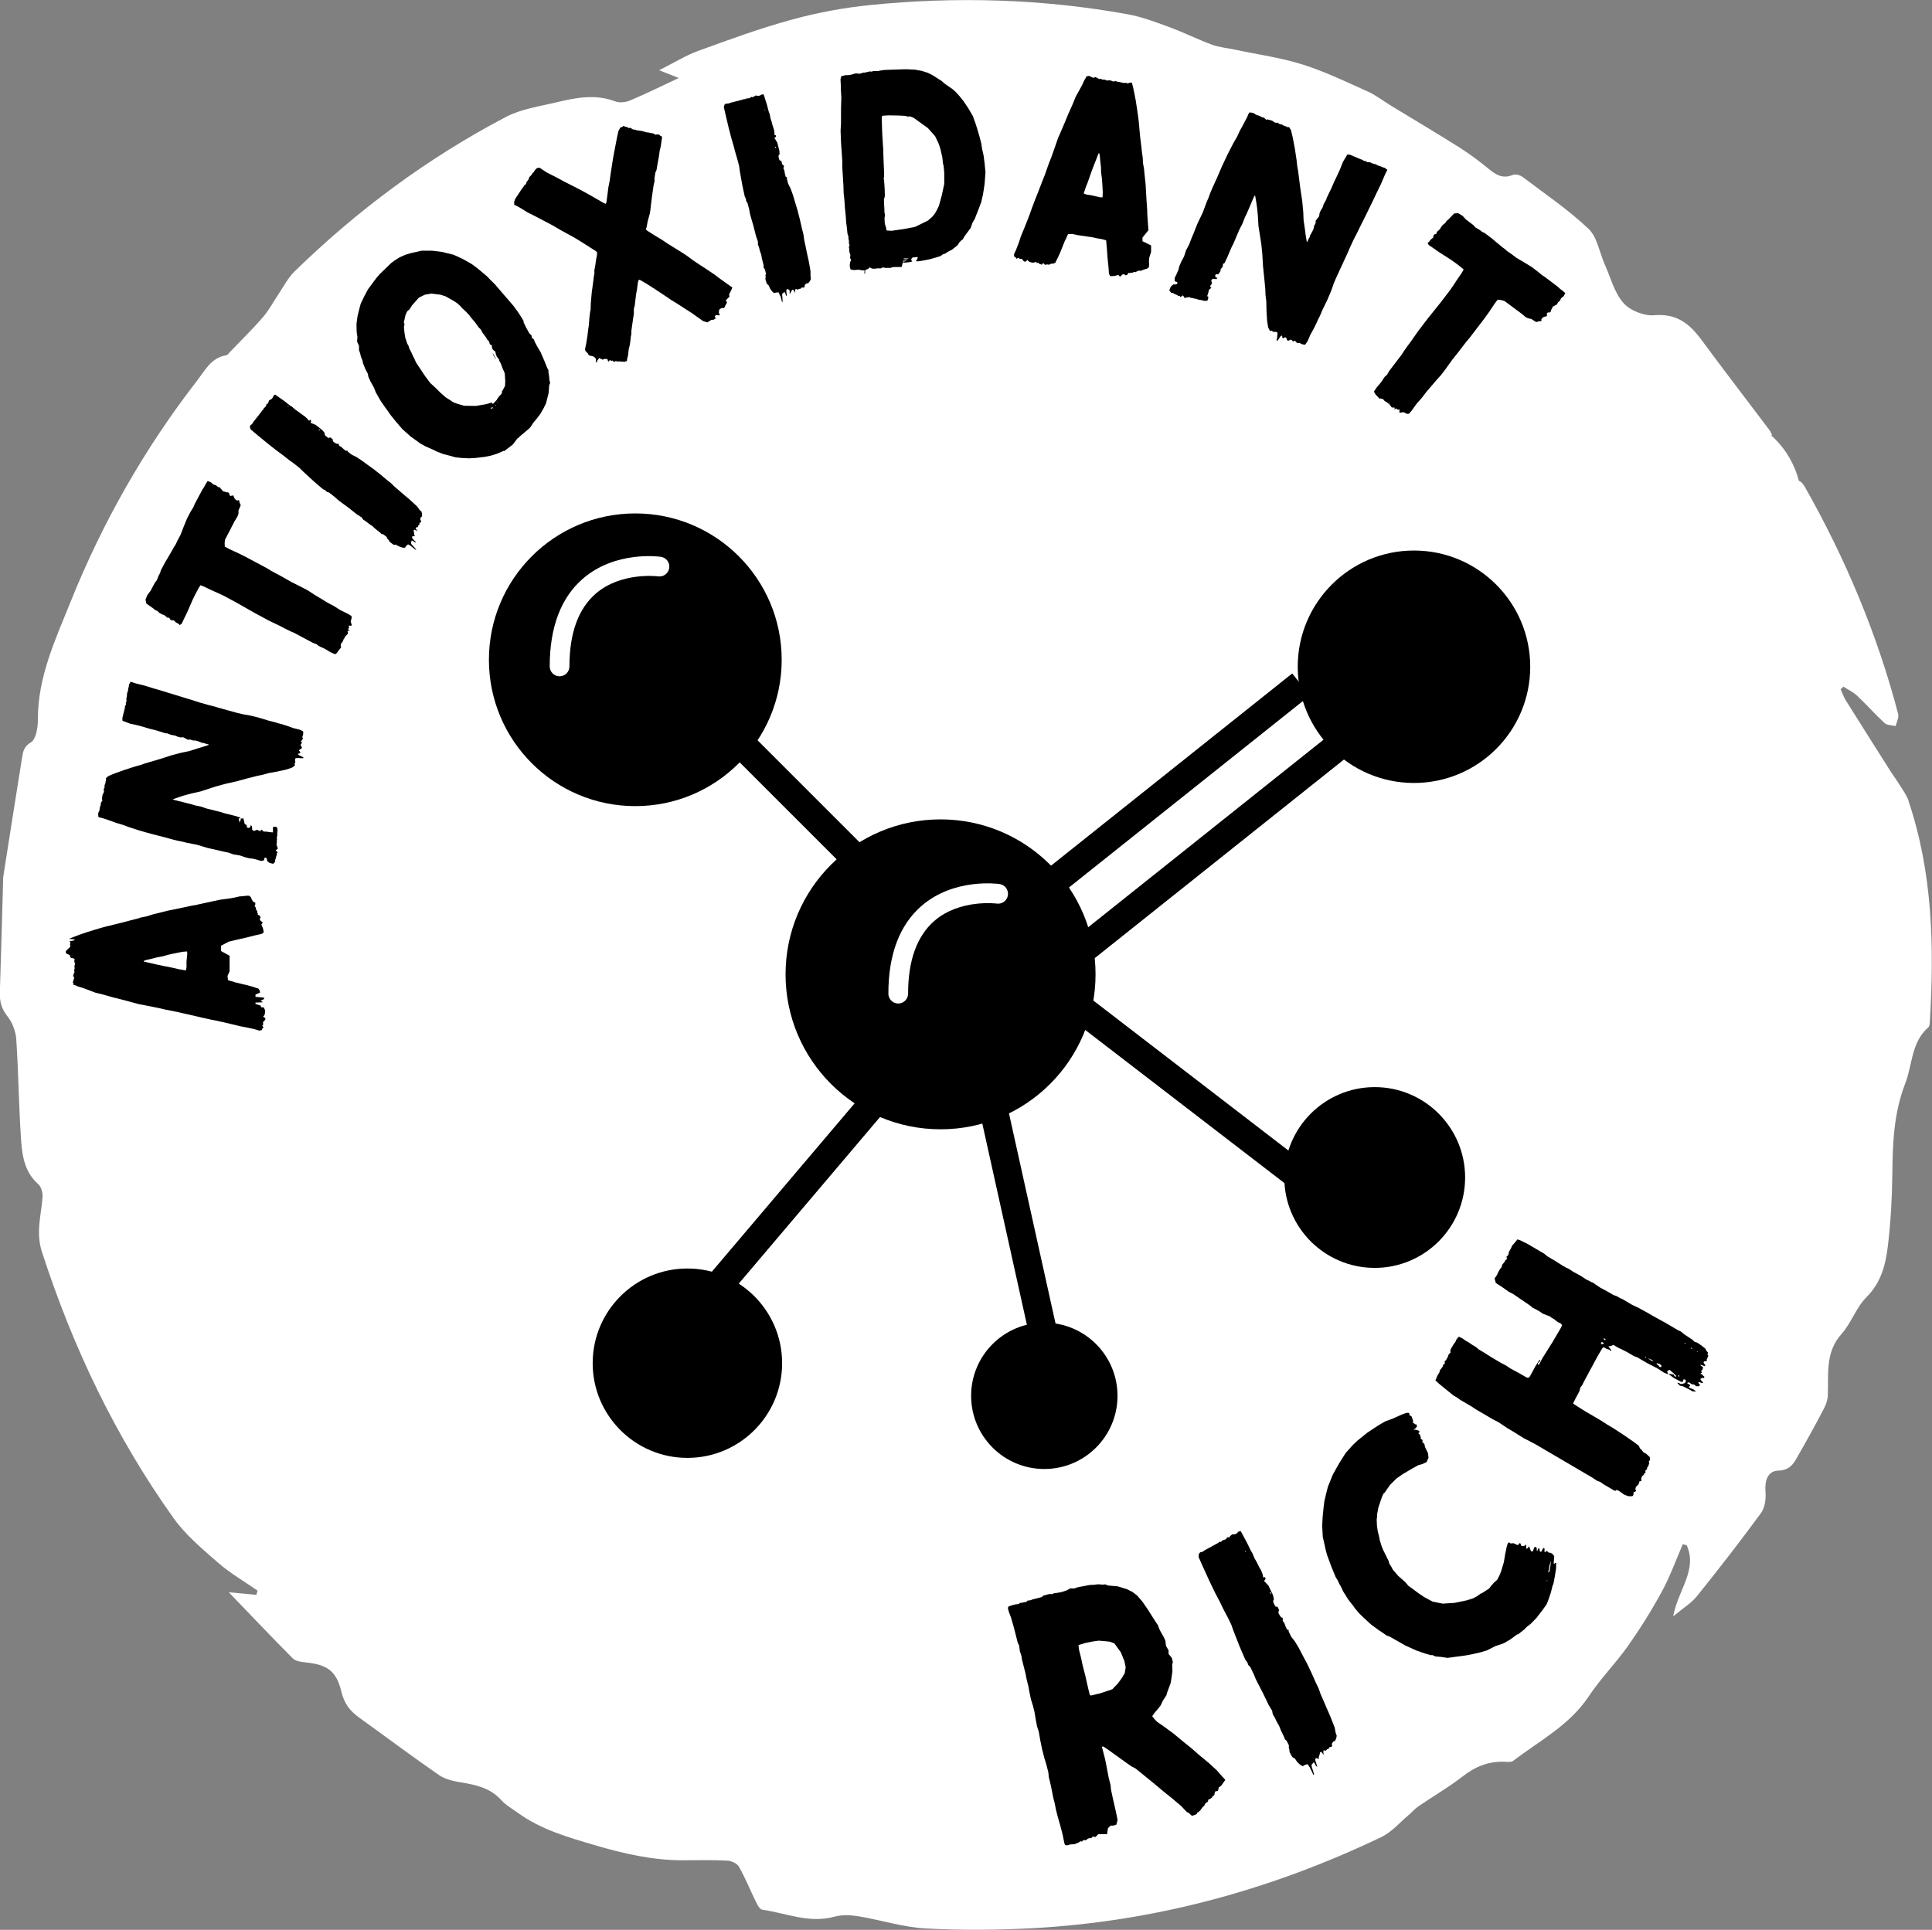
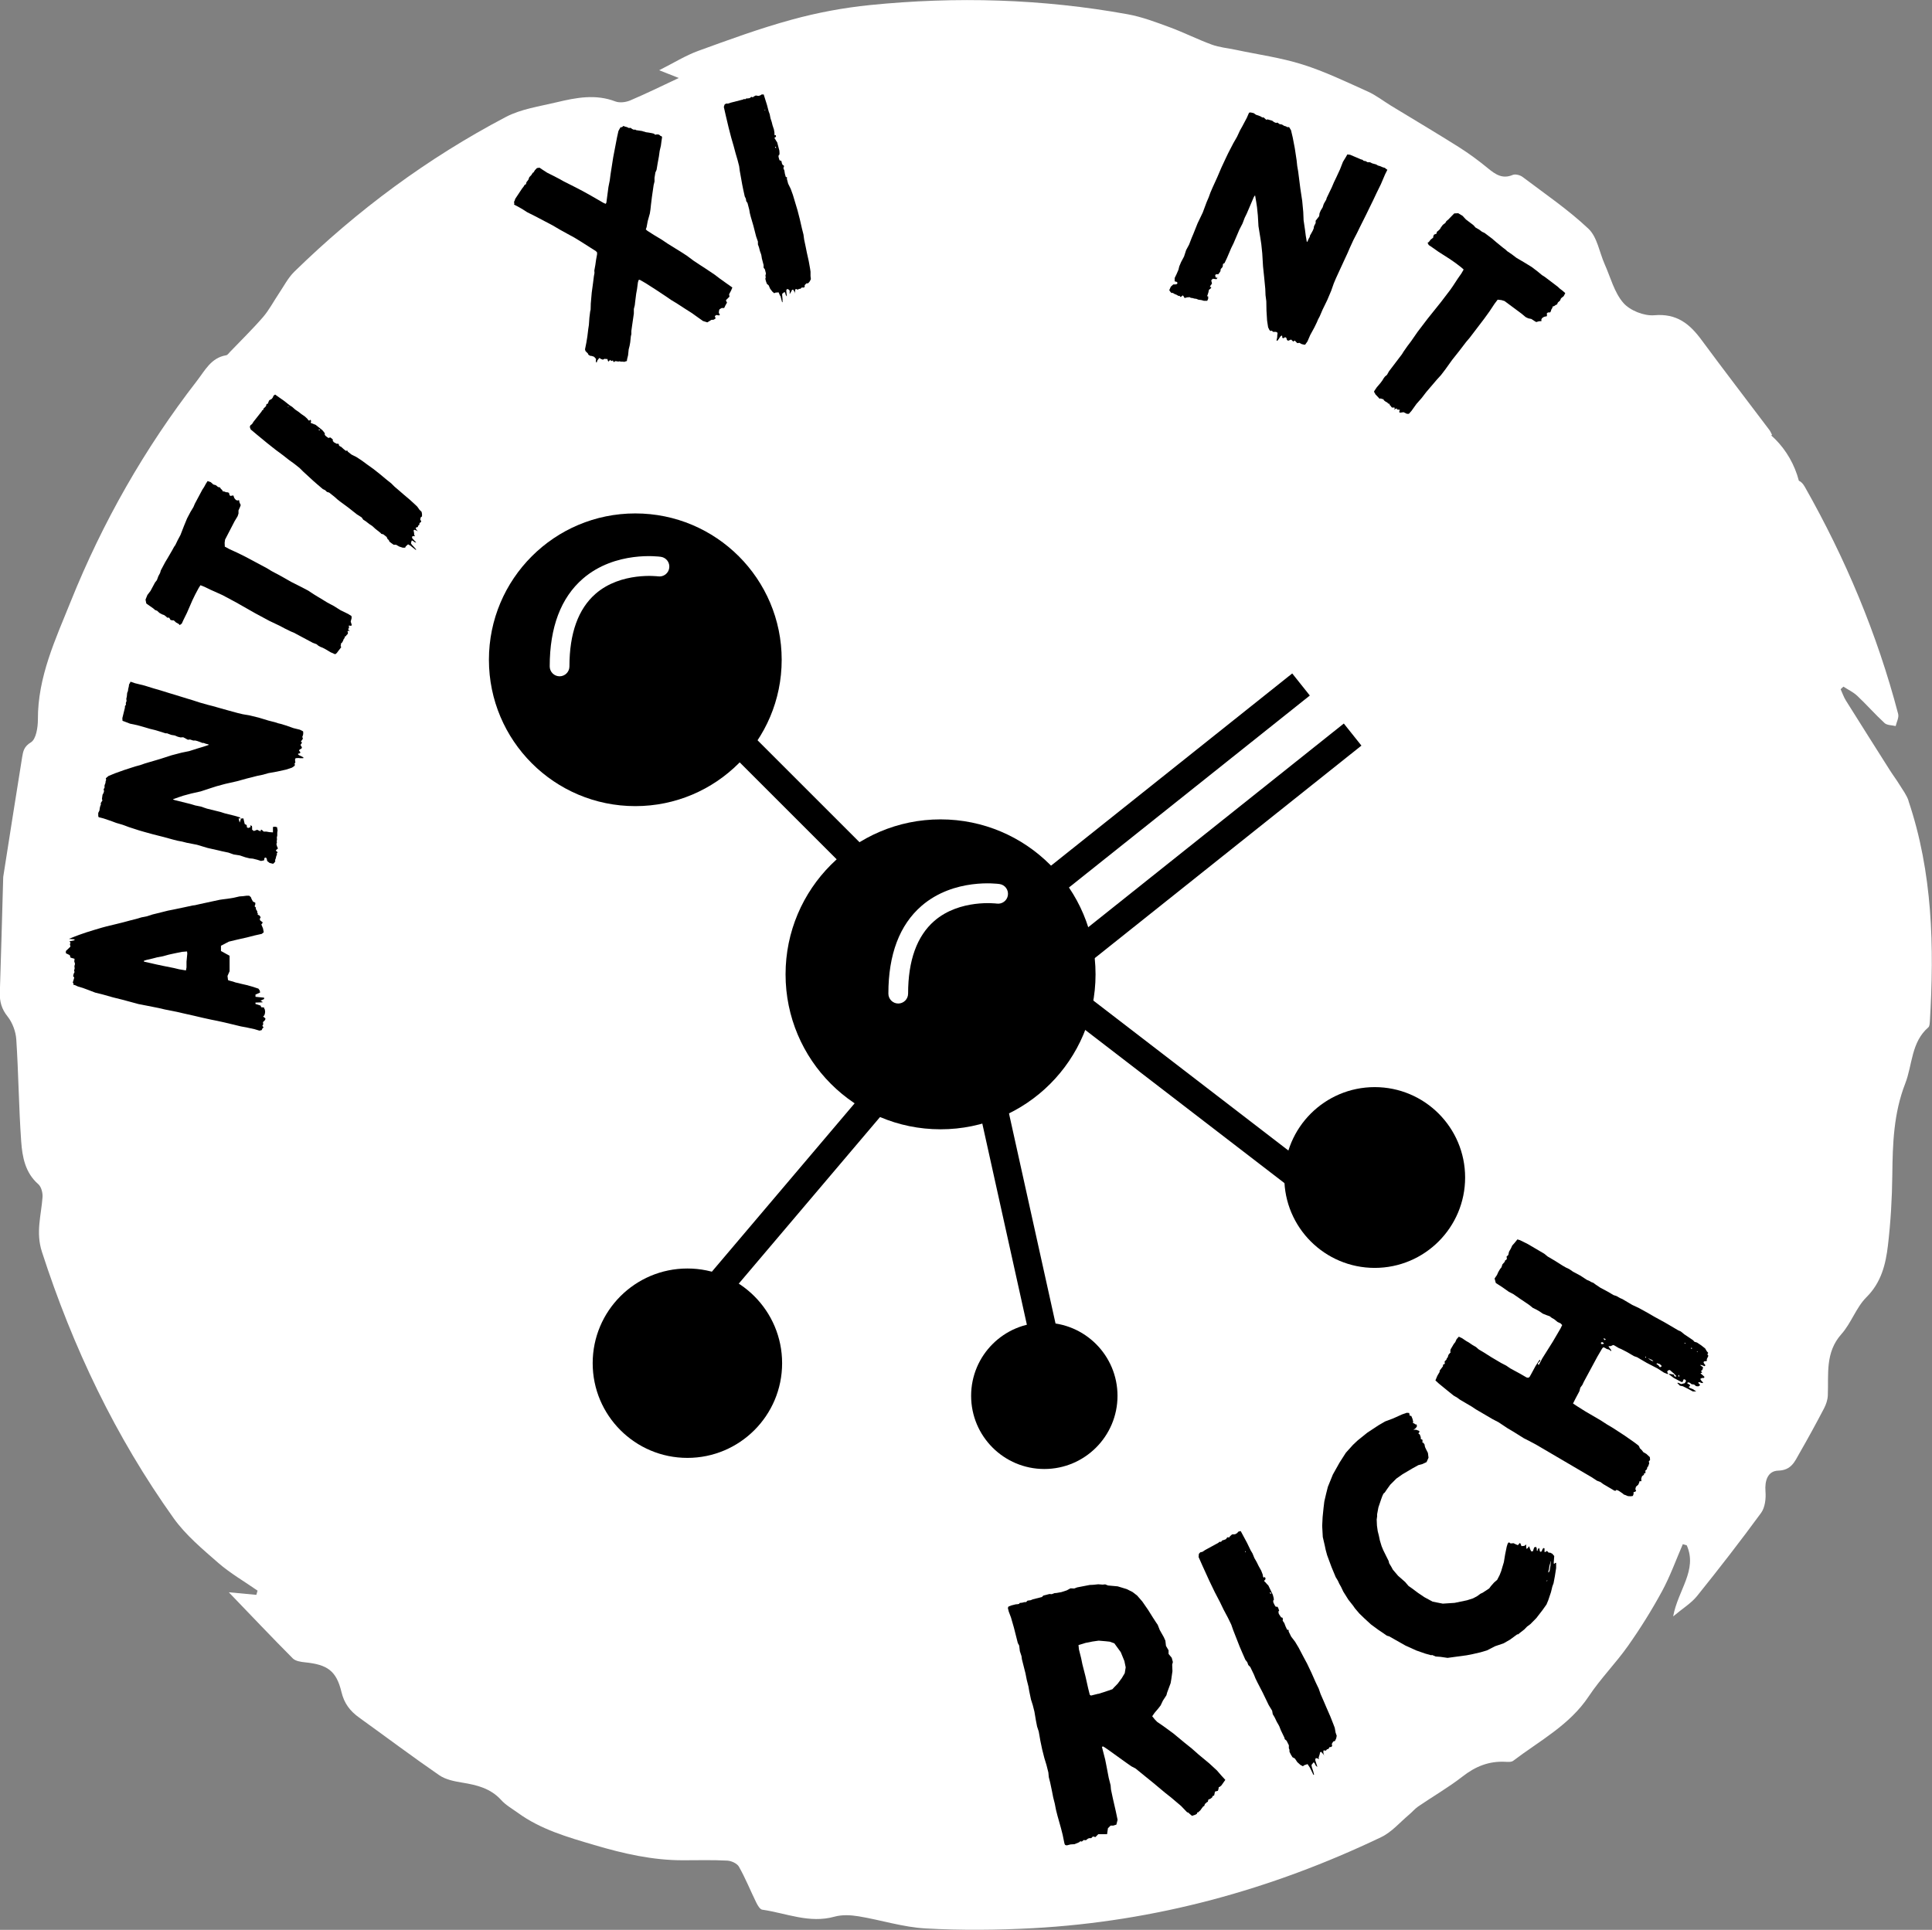
<svg xmlns="http://www.w3.org/2000/svg" viewBox="0 0 224.37 224.17" id="Layer_2">
  <rect x="0" y="0" width="224.37" height="224.17" fill="#808080" stroke="none" />
  <defs>
    <style>.cls-1{fill:#fff;}</style>
  </defs>
  <g id="Layer_1-2">
    <g id="Artwork_47">
      <path d="M221.65,93.02c-.23-.67-.68-1.27-1.06-1.88-.35-.57-.76-1.11-1.12-1.68-1.7-2.69-3.41-5.38-5.09-8.07-.26-.41-.42-.89-.62-1.33.11-.1.21-.2.32-.3.54.35,1.14.63,1.6,1.06,1.09,1.02,2.08,2.16,3.18,3.17.29.27.85.24,1.29.35.11-.47.4-.99.29-1.41-2.43-9.27-6.11-18.03-10.83-26.36-.21-.37-.42-.61-.7-.72-.06-.23-.13-.46-.2-.68-.62-1.86-1.69-3.42-3.02-4.6.04-.01.07-.03.11-.04-.09-.18-.18-.4-.32-.59-2.62-3.48-5.28-6.93-7.86-10.43-1.39-1.89-2.89-3.12-5.51-2.89-1.18.1-2.82-.55-3.59-1.44-1.05-1.21-1.48-2.96-2.16-4.48-.62-1.4-.87-3.17-1.89-4.13-2.35-2.22-5.05-4.05-7.64-6.01-.29-.22-.85-.37-1.15-.24-1.2.51-2.01-.06-2.88-.77-1.07-.88-2.19-1.71-3.36-2.45-2.6-1.64-5.25-3.21-7.88-4.81-.9-.55-1.75-1.22-2.7-1.65-2.5-1.12-4.99-2.33-7.6-3.15-2.5-.79-5.15-1.15-7.73-1.7-.94-.2-1.92-.28-2.81-.61-1.66-.61-3.26-1.42-4.92-2.03-1.58-.58-3.18-1.19-4.83-1.49-9.93-1.8-19.93-2.08-29.95-1.07-3.06.31-6.12.88-9.09,1.7-3.67,1-7.26,2.32-10.84,3.62-1.48.54-2.85,1.4-4.54,2.25.99.39,1.59.63,2.28.9-1.98.93-3.79,1.82-5.65,2.61-.5.21-1.21.3-1.7.12-2.31-.89-4.57-.45-6.83.09-2,.48-4.15.78-5.93,1.72-9.05,4.76-17.21,10.8-24.53,17.95-.74.72-1.23,1.7-1.82,2.57-.61.91-1.12,1.9-1.83,2.72-1.22,1.41-2.56,2.71-3.85,4.06-.13.14-.27.35-.43.37-1.75.29-2.46,1.77-3.39,2.97-6.08,7.85-10.95,16.41-14.65,25.61-1.78,4.42-3.84,8.78-3.82,13.73,0,.92-.21,2.29-.81,2.65-.79.48-.9,1.01-1.01,1.67-.75,4.64-1.47,9.28-2.2,13.92,0,.05,0,.1-.01.14-.13,4.45-.24,8.9-.39,13.35-.03,1.05.21,1.91.91,2.78.56.71.94,1.74,1,2.65.26,3.94.29,7.9.57,11.85.13,1.8.46,3.64,1.99,4.97.34.3.52.99.49,1.48-.15,2.12-.81,4.1-.07,6.38,3.59,11.09,8.54,21.48,15.31,30.96,1.4,1.95,3.33,3.56,5.16,5.16,1.4,1.22,3.04,2.16,4.57,3.23-.05.16-.09.33-.14.49-.96-.09-1.92-.18-3.2-.3,2.59,2.69,4.98,5.22,7.43,7.68.32.32.95.41,1.45.46,2.55.26,3.61.97,4.2,3.43.32,1.35,1,2.22,2.05,2.98,3.1,2.23,6.16,4.53,9.31,6.7.74.51,1.75.71,2.67.86,1.7.28,3.29.66,4.52,2.02.54.6,1.28,1.01,1.94,1.49,2.67,1.94,5.77,2.82,8.88,3.74,3.38,1,6.78,1.78,10.32,1.77,1.7,0,3.41-.05,5.11.04.48.02,1.16.33,1.37.72.76,1.34,1.33,2.78,2.01,4.16.16.32.42.78.69.82,2.78.4,5.47,1.63,8.4.81.87-.24,1.88-.19,2.79-.04,2.61.43,5.18,1.27,7.8,1.41,4.14.23,8.32.19,12.46-.03,14.19-.78,27.65-4.46,40.44-10.58,1.21-.58,2.16-1.71,3.22-2.6.37-.31.68-.69,1.07-.96,1.71-1.17,3.52-2.21,5.15-3.48,1.49-1.17,3.06-1.8,4.94-1.71.32.02.73.05.95-.12,3.06-2.33,6.54-4.13,8.77-7.49,1.36-2.05,3.12-3.82,4.54-5.83,1.44-2.04,2.77-4.17,3.96-6.36.95-1.75,1.63-3.65,2.42-5.48.15.05.3.09.46.14,1.27,2.89-1.02,5.18-1.58,8.25,1.12-.94,2.1-1.53,2.77-2.36,2.55-3.17,5.04-6.38,7.44-9.66.46-.63.58-1.67.51-2.5-.1-1.27.28-2.37,1.47-2.41,1.53-.04,1.92-1.04,2.47-2.01.99-1.72,1.94-3.46,2.86-5.22.24-.46.42-1,.44-1.5.1-2.47-.33-4.99,1.58-7.13,1.14-1.28,1.71-3.09,2.9-4.28,1.73-1.72,2.24-3.82,2.5-6.01.32-2.72.48-5.47.51-8.21.04-3.61.15-7.14,1.5-10.61.85-2.19.68-4.79,2.69-6.53.14-.12.15-.45.17-.68.52-8.68.33-17.29-2.49-25.64Z" class="cls-1" />
      <path d="M29.67,116.49v.13l.6.19.06.19.34.03v.09s.09.16.09.16l.03.26-.04.26-.07.16-.13.13.16.1.13.16-.1.19-.2.19.03.26-.1.16.06.1.09.1-.13.09-.1.22-.26.06-.57-.17-.96-.21-.61-.11-1.12-.27-1.02-.24-.64-.14-.7-.14-.96-.21-1.02-.24-1.25-.28-.73-.17-1.41-.28-.73-.17-1.41-.28-.93-.18-.73-.2-1.15-.31-1.09-.27-1.09-.31-.96-.24-.89-.34-.54-.2-.57-.17-.38-.17-.16-.03.03-.13-.09-.13.1-.32.07-.26-.13-.16.07-.29.1-.19-.06-.16.07-.26-.03-.26.07-.26-.09-.32.03-.13v-.15l-.46-.13-.09-.29-.45-.22v-.26l.53-.51-.06-.29.07-.16-.13-.16.59-.13v-.1l-.65-.06.62-.25.58-.22.81-.28,1-.31.81-.24.55-.15,1-.24.61-.15.36-.09.78-.21.71-.18.61-.18.61-.12.65-.21.61-.15,1.2-.3.61-.12,1.29-.27.97-.21.26-.03.52-.12,1.52-.33.84-.18.42-.06.48-.06.74-.12.65-.15.42-.03.39-.05h.32l.19.16.09.23.16.29.27.13v.19l-.08.23.16.16-.03.13.19.32-.03.1.09.13-.03.13.22.1.13.2-.1.19.03.16.32.26-.07.1-.1.13.19.45.09.45-.23.19-.81.18-.94.24-1.07.24-1,.24-.92.48v.61l1,.55v1.8l-.24.55.06.48.19.07.38.1.29.1.71.17.61.14.61.17.74.24.16.23.03.23-.53.23v.26l1,.1v.16l-.42.19.22.13.03.06-.83.03ZM21.73,110.52l-.61.05-.87.18-.42.09-.26.06-.65.18-.65.12-.58.15-.65.15-.29.09-.07.06.1.07.64.14.74.17.8.17,1.25.25.58.14.8.14.07-.35v-.68s.09-.93.09-.93l-.03-.26Z" />
      <path d="M34.74,88.05l-.41.02-.07.17.04.32-.1.16.06.14-.09.13-.26.18-.7.23-1.04.23-1,.18-.63.18-.68.14-1.22.31-1.12.31-1.37.31-.96.26-.6.19-1.28.42-1.11.25-.89.24-.54.18-.57.2h-.07s-.01.07-.01.07l.17.07,1.89.47.49.15.65.13.71.24,1.54.38.54.17,1.13.28.6.18.12.15.19-.02h-.44l.12.48.17-.48h.27l.15.65.23.12.03.27.15.07.15-.06.11-.04v-.1s-.02-.07-.02-.07v-.03s.04,0,.04,0l.15.07.02.2v.23s.2.15.2.15l.18-.06.04-.02.11-.04.07-.02.23.12.19.05-.04-.11.09-.08.14.1.13.13h.33s.32.06.32.06l.43.03v-.63s.25-.03.25-.03l.23.06.02.16.04.2-.04.27v.34s-.05.23-.05.23l.02.19-.03.24.02.19-.06.11.06.26.12.28-.2.17-.05.08.2.17v.06s-.1.1-.1.1l.04.1-.09.23-.06.26-.07.17.02.16-.09.13-.16.15-.41-.1-.28-.22-.04-.22-.06-.14-.08-.05-.14.06-.04.27-.36.07-.43-.14-.52-.13-.36-.03-.49-.12-.65-.22-.71-.11-.62-.22-.76-.16-.46-.11-1.2-.27-1.23-.37-1.18-.23-.55-.14-.53-.1-.55-.14-1.21-.33-1.07-.27-.98-.27-.66-.19-.43-.14-.77-.25-.45-.17-.28-.1-.72-.21-.48-.18-.99-.34-.52-.13-.08-.05-.02-.16v-.3s.14-.28.14-.28l.04-.3.06-.23.07-.17-.02-.16.2-.32-.06-.14.03-.24.04-.27.12-.22.06-.23-.06-.14.07-.17.06-.11-.03-.13.04-.17.08-.2.02-.21.06-.14-.04-.2.31-.26.75-.31,1.12-.4,1.24-.4.59-.16.57-.2,1.2-.35.57-.17,1.3-.42,1.15-.3.88-.18,1.04-.33.57-.17.64-.21v-.07s-.33-.08-.33-.08l-.23-.09h-.15s-.28-.11-.28-.11l-.31-.11-.23-.06h-.25s-.37-.12-.37-.12l-.25.03-.54-.29-.31.02-.32-.08-.36-.15-.38-.06-.28-.1-.23-.09h-.18s-.66-.21-.66-.21l-.57-.17-.58-.14-.57-.17-.89-.25-.85-.18-.62-.24-.25-.09-.02-.31.3-1.22v-.18s.12-.16.12-.16l-.02-.19.09-.25-.03-.25.06-.26.04-.42.09-.22.03-.24.07-.29.03-.24.1-.16.06-.14h.06s.46.16.46.16l1.13.28,1.03.32.83.24,1.03.32.57.17.97.3.52.16.63.19.83.27.92.26.55.14.92.26.89.25,1.1.3.58.14.86.15,1.02.25.63.19.49.15.75.19.4.13.26.06.63.19.88.31.73.18.38.19.02.19-.02.21-.09.25.07.2-.05.08-.09.13-.09.1.09.12.04.07-.04.02-.14.21.17.29-.06.14-.21.1-.07.14.15.16-.04.15-.16.02-.04.02-.04.05.12.12.3.14.22.12-.02.09h-.43Z" />
      <path d="M39.16,75.81l-.21.18-.1-.02-.47-.21-.55-.33-.34-.18-.3-.12-.2-.11-.23-.19-.43-.16-2.21-1.18-.3-.12-.72-.35-.6-.32-1.22-.58-1.67-.9-2.18-1.24-1.59-.85-.53-.24-.85-.38-.7-.34-.48-.19-.21.33-.38.71-.35.72-.63,1.45-.4.81-.2.44-.24.17-.11-.13-.31-.17-.27-.25h-.19s-.19-.05-.19-.05l-.15-.26h-.22s-.2-.18-.2-.18l-.18-.13-.19-.06-.34-.18-.27-.25-.24-.09-.2-.18-.64-.45-.18-.13-.09-.45.22-.54.36-.47.52-.97.22-.28.17-.46.2-.37.09-.31.5-.94.33-.55.5-.86.2-.37.15-.21.28-.58.32-.6.4-1.03.37-.9.39-.74.35-.58.15-.36.88-1.65.2-.3.2-.37.21-.33.37.13.3.27.29.08.25.21.23.05.1.16.17.16.04.13.17.02.24.09h.14s.19.07.19.07l.04.2.1.16.36-.06.12.32.18.21.19.06.17-.05.06.29.14.29-.09.24-.17.38v.36s-.1.31-.1.31l-.35.58-1.11,2.14-.05.37.02.45.54.29.94.43.95.47,2.47,1.32.52.32,1.14.61,1.18.67,1.21.61.74.39.62.41.52.32.55.33.52.32.77.41.76.48.9.44.38.24.02.23-.11.41.12.39-.06.11-.27-.04v.19s.02.12.02.12l-.12.08.14.22.07.07-.21-.08-.06.11.05.1-.02.17-.15.14-.06.11-.15.07v.14s-.11.13-.11.13l-.08.21-.11.2-.13.11v.12s-.04.16-.04.16l.07.15-.48.62Z" />
      <path d="M47.76,63.44l-.37-.21-.27.24-.07.15h-.28s-.4-.13-.4-.13l-.37-.21h-.28s-.27-.19-.27-.19l-.23-.18-.07-.18-.13-.1-.12-.26-.38-.3-.24-.06-.08-.1-.63-.5-.28-.26-.1-.08-.32-.21-.38-.3-.3-.19-.19-.27-.55-.35-1.04-.82-.91-.67-.33-.26-.31-.28-.63-.5-.26-.08-.21-.2-.27-.13-.61-.52-.46-.4-1.24-1.14-.39-.39-.58-.46-.7-.51-.66-.52-.85-.63-.96-.76-1.19-.98-.74-.62-.1-.29.07-.19.19-.14.17-.27.94-1.19.05-.12.13-.06.05-.17.12-.11.16-.16.06-.24.18-.07.03-.14.11-.24.28-.15.14-.18.07-.19.19-.14.55.39.5.35.63.5.3.19.36.32.37.25.33.26.42.29.28.26.14.19.1.03.06-.08v-.05s.02.02.02.02l.13.14-.05.17v.07s.15.05.15.05l.22.09.19.07.78.62.21.25.09.15-.03.1.09.15.25.2.15.07.09-.06h.09s.15.11.15.11l.16.16-.06.08.08.1.06.09.2.11.17.09.11-.04.1.08.04.16.1.08.15.07.26.24.28.22.16-.04.06.13.43.34.56.28.57.37.78.57.63.45.76.6.79.66.53.42.39.39.61.52.46.4.71.6.62.57.23.22.27.38.23.22.05.25v.28s-.16.13-.16.13l-.04.26.11.17-.05.12-.15.09-.02.19-.04.05-.09.06-.05.17-.16.04-.09.06.09.2.19.23-.13-.1-.31-.12-.08.1.04.16.04.36.08.11-.02.03-.14-.03-.18.07.02.18.26.29.18.18v.05s-.19-.07-.19-.07l-.2-.16h-.12s-.03.13-.03.13l-.05.17.11.17.31.33.19.23-.04.05-.58-.46ZM33.49,47.22l-.05-.04v.09s.08.01.08.01l-.03-.07ZM37.14,49.92l-.05-.04h-.07s-.01.06-.01.06l.05.04h.09s0-.06,0-.06Z" />
-       <path d="M58.52,52.36l-.81.35-.71.22-.77.15-1.05.12-.69.04-.85-.04-.75-.08-.68-.19-.77-.2-.72-.28-.44-.22-.89-.39-.6-.34-1.13-.82-.93-.83-.74-.86-.67-.83-.31-.46-.27-.36-.52-.75-.26-.45-.32-.57-.21-.54-.4-.72-.24-.52-.08-.39-.16-.29-.16-.33-.13-.35-.1-.21-.05-.3-.19-.47-.1-.42-.13-.35v-.5s-.22-.5-.22-.5l.04-.54-.09-.6-.02-.91.12-.9.21-.85.16-.6.44-.92.43-.79.93-1.25.38-.45,1.35-1.31.39-.29.58-.37.65-.29.64-.2,1.29-.29h1.2s1.14.14,1.14.14l1.36.33,1.07.49.99.56.7.51.48.4.65.55.4.42.51.5,2.15,2.5.52.7.41.63.26.45v.14s.27.57.27.57l.4.72.24.22.05.3.24.18.07.23.26.5.45.77.43.99.33.82.14.26v.25s.08.44.08.44l.03.44.09.35-.11.27-.07.91-.3,1.19-.28.57-.38.66-.44.58-.38.45-.31.48-.15.17-1.16.98-.08.11-.12.06-.1.13-.46.6-1.01.77ZM57.73,46.35l.3-.39.15-.13.11-.17v-.18s.18-.31.18-.31l.19-.37v-.18s.02-.34.02-.34l-.03-.44-.03-.48-.27-.61-.19-.52-.16-.29-.07-.23-.23-.27-.13-.35-.03-.23-.13-.1-.17-.15-.1-.21-.02-.28-.24-.13-.07-.32-.19-.18-.22-.36-.35-.46-.22-.41-.23-.22-.43-.6-.48-.56-.21-.29-.4-.42-.43-.4-.23-.27-.13-.1-.19-.18-.48-.31-.9-.5-.58-.18-1.09-.13-.7.13-.69.33-.8.9-.29.46-.27.23-.08.15-.14.33-.11.52-.07.31.08.19-.07.36.08.74.08.49.09.26.13.4.16.29.09.3.26.5.19.43.14.26.19.43.43.65.63.94.58.78.6.55.55.55.66.58.54.34.3.21.44.17.85.25,1.37.02,1.18-.2.54-.16.14-.03.03.14.14-.03.42-.45ZM57.23,47.33h-.14s-.1.07-.1.07v.09s.04,0,.04,0l.1-.08h.16s-.06-.08-.06-.08ZM57.51,41.56l-.04-.09-.1-.21-.12-.19-.02.02.06.16.1.17.12.24.07-.02-.06-.07ZM57.6,47.07l-.02-.07-.07.06.07.03.02-.02ZM57.79,46.65h-.05s.01.16.01.16l.04-.16Z" />
      <path d="M72.45,42.01h-.32s-.2-.04-.2-.04l-.13.03-.16-.03-.19-.02-.13.1-.09-.03-.03-.13h-.1s-.09.05-.09.05l-.06-.04-.08-.1-.22.21-.06-.12-.05-.19h-.17s-.16-.02-.16-.02l-.2.1-.21-.08-.2-.12-.22.28-.09.26-.06-.04-.03-.13.02-.26-.23-.25-.26-.09-.19-.02-.2-.12-.08-.17-.13-.12-.14-.15-.05-.19.15-.75.12-.73.11-.9.07-.46.06-.85.09-.72.05-.2.02-.72.11-1.26.16-1.18.09-.72.07-.39-.02-.27.12-.66.08-.57.12-.66v-.22s-.14-.15-.14-.15l-1.73-1.1-.75-.46-.77-.42-.87-.48-.94-.55-2.04-1.07-.88-.44-.51-.33-.54-.31-.47-.24.03-.16-.04-.16.06-.1.09-.26.79-1.19.18-.23.12-.2.15-.07.06-.24.22-.28.11-.3.24-.25.16-.26.09-.04.16-.26.24-.25.3-.04.31.21.57.37.7.35.75.39.48.27,1.17.59,1.04.54.97.54.64.37.78.45.27.12.08-.14.24-1.82.15-.75.1-.76.3-1.92.45-2.35.16-.72.15-.28.1-.16h.07s.1-.01.1-.01l.15-.14.21.08.2.05.23.11.2-.02.21.15.21.08.09-.04.14.08.69.1.17.06.11.02.17.06.3.04.39.07.24.06.13.12.23-.04.23.03.18.16.11.02.06.12-.07.46-.07.53-.14.6-.09.65-.15.82-.12.73-.14.31-.1.62v.43s-.1.4-.1.4l-.2,1.38-.11.9-.06.56-.07.46-.25.9-.13.7-.09.26.18.16.77.49.9.54.68.46,1.66,1.03.57.37.82.61.82.54.51.33,1.09.73.55.42.81.58.48.34.21.15-.15.36-.23.43.05.26-.19.2-.22.21.04.16.08.1-.05.13-.1.16-.18.37h-.29s-.25.15-.25.15l-.06.17-.02.26.11.16-.02.11h-.17s-.2-.04-.2-.04l-.19.13.05.12.04.16-.22.14-.27.02-.22.14-.25.15-.5-.16-.69-.49-.6-.43-.71-.45-1.08-.7-.6-.36-.58-.4-1.19-.79-1.22-.78-.68-.39-.13.03-.08.29-.1.76-.1.55-.12.95-.04.37-.11.44v.53s-.2,1.38-.2,1.38l-.09.65v.36s-.06.27-.06.27l-.07.68-.07.39-.11.44-.07.68-.11.44-.03.23-.41.12Z" />
      <path d="M90.59,34.35l-.17-.39-.36.03-.15.07-.21-.18-.26-.34-.17-.39-.21-.18-.11-.31-.07-.28.05-.18-.04-.16.06-.28-.12-.47-.15-.2v-.3s-.2-.76-.2-.76l-.06-.37-.03-.12-.13-.36-.12-.46-.12-.33v-.33s-.21-.6-.21-.6l-.32-1.25-.31-1.06-.1-.4-.07-.41-.2-.76-.15-.22-.04-.28-.13-.26-.17-.77-.12-.59-.29-1.62-.07-.54-.18-.7-.24-.82-.21-.79-.29-1-.3-1.16-.35-1.48-.21-.93.09-.28.17-.11h.23s.3-.1.3-.1l1.44-.37.11-.06.14.03.14-.1h.16s.22-.03.22-.03l.19-.15.18.05.11-.09.23-.12.31.05.21-.06.17-.11h.23s.2.64.2.64l.18.57.2.76.12.33.09.47.14.42.1.4.16.48.06.37v.23s.05.08.05.08l.09-.02.02-.04v.03s.02.19.02.19l-.14.1-.05.05.1.14.12.2.11.17.25.95.02.32-.02.17-.08.05-.02.17.08.31.07.14h.1s.08.05.08.05l.05.18.02.22-.09.02v-.48s0,.11,0,.11l.09.23.09.19.12.04.03.13-.07.16.03.13.08.16.06.38.1.37.16.07-.03.15.15.57.3.61.25.69.3,1,.24.8.26,1.01.25,1.09.18.71.08.59.18.85.13.65.22.99.16.89.05.35v.51s.04.35.04.35l-.12.25-.19.23-.21.02-.2.2v.22s-.14.07-.14.07l-.19-.02-.14.14-.07.02h-.11s-.15.1-.15.1l-.16-.07h-.11s-.05.22-.05.22v.32s-.03-.17-.03-.17l-.19-.31-.13.03-.07.16-.2.34v-.44s-.03,0-.03,0l-.1-.11-.18-.05-.09.16.04.39.03.26-.02.04-.11-.17-.07-.25-.09-.08-.11.1-.14.1v.21s.04.46.04.46v.3s-.05.02-.05.02l-.19-.73ZM88.87,12.78l-.02-.06-.05.08.05.05.02-.07ZM90.13,17.15l-.02-.06-.05-.05-.05.05.02.06.08.05.02-.04Z" />
-       <path d="M100.4,31.6v-.19s-.3-.01-.3-.01l-.36-.07-.64.04-.33-.08-.09-.41.04-.39.11-.27-.04-.16-.07-.06.04-.36-.12-.38-.02-.39-.04-.19.09-.17-.08-.22v-.32s-.07-.32-.07-.32l.02-.13-.12-.38-.08-.77-.07-.54-.05-.74-.1-.99-.07-1.03-.07-.58-.03-.93-.13-2.12v-.71s-.14-2.06-.14-2.06l-.06-1.48.05-.87v-1.75s.04-1.24.04-1.24l-.06-.99v-.37s-.04-.77-.04-.77l.1-.35.49-.12h.31s.21-.03.21-.03l.24-.05.33-.11.28-.02.07.06.12-.04.13.02.12-.04.21-.08.28-.02.49-.12.25.02.18-.07h.18s.25,0,.25,0h.12s.58-.11.58-.11l.52-.03,1.85-.06h.49s.84.04.84.04l.78.14.73.23.54.27.48.31.58.37.29.26.39.28.58.4.39.35.4.44.5.62.55.83.52.89.3.82.23.73.24.82.2.76.11.7.17.76.12.92.1,1.05-.05.62-.05.68-.11.75-.09.53-.19.85-.37.98-.24.6-.13.35-.28.48-.21.6-.43.58-.31.42-.17.32-.18.13-.23.23-.17.29-.32.27-.44.34-.18.07-.3.17-.24.17-.21.04-.33.24-.52.16-.7.2-.7.14-.61.1h-.31s0-.04,0-.04l.11-.16.11-.22-.13-.08-.21.04h-.15s-.18.05-.18.05l-.11.19.07.18v.09s-.18.04-.18.04l-.64.07-.19-.02-.03-.06.09-.04.24-.05.15-.04-.25-.02h-.28s0-.11,0-.11l.06-.07h.12s.31.03.31.03l.21-.11h-.34s-.2,0-.2,0l-.25,1h-.87l-.22.03-.25.08-.23-.02-.26.02-.36-.07-.19.11h-.36s-.45.05-.45.05l-.23-.02-.2-.08-.04-.09-.24.21-.32.12-.02.23v.22s-.05,0-.05,0l-.05-.25ZM104.69,26.65l.58-.1.98-.19.75-.36.78-.39.5-.44.29-.36.22-.39.25-.51.33-1.2.29-1.35v-1.28s-.07-.77-.07-.77l-.08-.34-.07-.68-.21-.92-.12-.4-.11-.3-.4-.85-.84-.94-1.66-1.2-.41-.16-.28.02-.28-.08-.78-.04-1.15-.02-.68.04-.09.07-.03.09.02.81.04,1.18.11,1.73.03.99.06,1.4.02.81-.05.19.05.31.06.9.02.75-.02.25-.08.16v.15s.02.59.02.59l.03.5v.34s.07.27.07.27l-.02.16-.04.28.04.62.16.52v.15s.05.09.05.09l.06.03.53.03,1.14-.17Z" />
-       <path d="M120.88,30.7l-.13-.02-.17-.16-.2.03-.02-.1-.1-.02-.17.07h-.26s-.25-.08-.25-.08l-.15-.09-.11-.15-.12.14-.18.1-.18-.13-.16-.22h-.26s-.14-.13-.14-.13l-.11.05-.11.08-.07-.14-.21-.13-.02-.26.25-.55.35-.92.19-.59.44-1.07.39-.98.23-.61.24-.68.35-.92.39-.98.46-1.2.28-.7.48-1.36.28-.7.48-1.36.31-.9.31-.7.47-1.1.43-1.04.46-1.03.38-.92.46-.84.28-.51.25-.55.22-.36.06-.15.12.05.14-.07.3.15.24.1.18-.1.28.11.18.13.17-.04.24.1h.26s.24.11.24.11l.33-.04.12.05.13.02.12.08.3-.05.22.07.25.04.5.11.3-.02.15.09.18-.1h.13s.1,0,.1,0l.07-.02.16.65.13.61.16.84.16,1.04.12.84.07.57.09,1.03.06.63.04.36.1.8.08.73.09.63.03.62.12.67.06.63.13,1.23.03.62.08,1.32.07.99v.26s.03.53.03.53l.11,1.55-.69.86v.42l1,.49v.75l-.21.66-.04.42.03.4-.05.32-.22.16-.24.06-.31.11-.14.07-.19-.03-.24.06-.18.13-.12-.05-.35.14-.09-.05-.14.07-.12-.05-.13.21-.21.1-.18-.13h-.16s-.31.28-.31.28l-.09-.08-.11-.12-.48.12-.46.02-.15-.25-.06-.83-.1-.96-.08-1.09-.09-1.03-.47-.14-.6-.1-.53-.12-1.78-.26-.54-.12h-.49s-.09.17-.09.17l-.16.37-.14.27-.27.67-.23.58-.26.58-.34.69-.25.12h-.23s-.25.12-.25.12l-.25-.04-.11.05-.16-.03-.16-.19-.16.2-.07.02-.02-.1ZM128.04,22.94l.03-.61-.05-.89-.03-.43-.02-.26-.09-.67-.02-.66-.07-.6-.06-.66-.05-.3-.05-.07-.08.09-.23.61-.28.7-.29.77-.42,1.2-.22.55-.26.77.34.12.67.11.91.21h.26Z" />
      <path d="M148.32,39.1l.05-.44-.17-.11h-.35s-.15-.14-.15-.14l-.16.04-.12-.12-.15-.31-.12-.79-.07-1.15-.02-1.09-.09-.7-.03-.75-.13-1.35-.13-1.25-.09-1.51-.11-1.06-.1-.67-.23-1.43-.07-1.22-.1-.99-.09-.6-.11-.64v-.07s-.06-.03-.06-.03l-.11.17-.82,1.92-.24.49-.25.66-.37.72-.67,1.57-.27.55-.49,1.15-.29.61-.18.1-.02.2-.02.13-.08.11-.14.15-.04.26-.09.14-.16.21h-.27s-.09.12-.09.12l.04.16.02.11h.1s.07,0,.07,0h.03s-.01.04-.01.04l-.09.14-.2-.02-.23-.03-.18.17.03.19.02.04.02.11v.07s-.16.21-.16.21l-.08.18.11-.02.06.1-.12.12-.15.11-.07.32-.1.31-.05.12.13.02v.27s-.11.24-.11.24h-.17s-.22,0-.22,0l-.28-.08-.36-.05-.24-.1-.2-.02-.25-.07-.2-.02-.11-.08-.29.02-.31.08-.14-.24-.08-.07-.22.19-.06-.03-.09-.11-.11.02-.22-.13-.27-.11-.17-.11h-.17s-.12-.13-.12-.13l-.13-.19.18-.41.29-.26h.25s.16-.04.16-.04l.07-.08-.04-.16-.28-.08v-.39s.21-.43.21-.43l.23-.53.09-.38.21-.5.35-.66.24-.74.34-.63.3-.78.2-.47.49-1.23.6-1.25.45-1.21.24-.56.2-.55.24-.56.56-1.23.47-1.1.46-.99.32-.67.22-.43.4-.77.26-.45.16-.28.34-.73.27-.48.53-1,.23-.53.07-.08h.17s.32.07.32.07l.27.19.31.1.24.1.17.11h.17s.3.27.3.27l.16-.04.25.07.28.08.21.16.24.1.16-.04.16.11.11.08h.14s.18.07.18.07l.19.12.22.06.14.09h.22s.22.36.22.36l.2.85.24,1.25.21,1.39.07.66.11.64.17,1.33.08.63.22,1.46.12,1.28.04.96.17,1.16.08.63.12.71h.07s.14-.33.14-.33l.13-.22.03-.16.16-.28.17-.31.1-.24.04-.26.19-.37v-.27s.41-.53.41-.53l.04-.33.14-.33.22-.36.13-.4.16-.28.13-.22.05-.19.32-.67.28-.58.25-.59.28-.58.42-.91.34-.87.37-.61.14-.25.33.04,1.24.53.19.05.15.13.2.02.25.14h.27s.27.13.27.13l.44.12.22.13.25.07.3.13.25.07.15.13.14.09-.03.06-.23.46-.49,1.15-.51,1.04-.4.85-.51,1.04-.28.58-.49.98-.26.52-.31.64-.43.83-.43.94-.24.56-.43.93-.42.91-.51,1.11-.25.59-.31.88-.44,1.04-.31.64-.24.49-.33.77-.21.4-.11.27-.31.64-.48.88-.32.74-.27.38-.2-.02-.22-.06-.25-.14-.23.04-.08-.07-.12-.12-.09-.11-.14.08-.08.03-.02-.04-.2-.19-.34.14-.14-.09-.07-.24-.14-.09-.19.13-.15-.06v-.17s-.01-.04-.01-.04l-.05-.05-.15.11-.2.3-.16.21-.09-.04.09-.45Z" />
      <path d="M159.72,45.75l-.15-.23.03-.1.29-.43.42-.49.23-.31.17-.28.14-.18.23-.19.22-.4,1.52-2,.17-.28.46-.66.41-.54.77-1.11,1.15-1.51,1.57-1.96,1.09-1.43.33-.48.51-.78.44-.63.26-.45-.29-.26-.64-.49-.66-.46-1.33-.85-.74-.52-.4-.27-.13-.26.15-.09.21-.28.29-.22.02-.19.09-.17.28-.11.04-.21.21-.17.16-.16.09-.17.23-.31.29-.22.13-.22.21-.17.54-.56.16-.16.46-.02.5.3.4.43.87.66.24.27.42.24.33.25.3.14.85.64.49.42.77.63.33.25.19.18.53.36.54.41.95.56.83.51.67.51.52.43.33.21,1.49,1.13.26.24.33.25.29.26-.18.35-.31.25-.12.27-.25.22-.09.22-.17.07-.19.14-.14.02-.05.17-.13.22-.03.14-.09.17h-.21s-.17.07-.17.07v.37s-.33.07-.33.07l-.23.15-.09.17.02.18-.3.02-.31.09-.22-.13-.35-.23-.35-.07-.3-.14-.52-.43-1.94-1.44-.36-.11-.44-.05-.37.49-.57.86-.62.86-1.7,2.23-.4.47-.78,1.02-.84,1.06-.79,1.1-.51.67-.5.55-.4.47-.42.49-.4.47-.53.69-.6.68-.58.81-.3.34h-.23s-.39-.19-.39-.19l-.41.06-.1-.08.08-.26-.19-.02h-.12s-.06-.14-.06-.14l-.24.1-.08.06.11-.2-.1-.08-.11.04-.17-.05-.11-.17-.1-.08-.04-.15-.14-.03-.11-.12-.2-.11-.18-.14-.09-.15h-.12s-.15-.08-.15-.08l-.15.04-.54-.57Z" />
      <path d="M137.88,210.53l-.72-.75-1.18-1-.66-.52-1.34-1.12-1.22-.99-.87-.71-.51-.27-.64-.45-2.13-1.53-.49-.32-.15.04.38,1.48.16.81.25,1.31.22.87.04.48.22,1.04.35,1.53.2.96-.14.56-.35.11h-.32l-.31.31-.1.69h-1.02s-.34.34-.34.34l-.23-.07-.08.02-.17.17h-.21s-.16.05-.16.05l-.25.19-.26-.02-.21.18-.18-.04-.14.12-.53.22-.46.03-.44.11-.18-.04-.07-.11-.05-.2-.18-.88-.19-.75-.41-1.46-.17-.67-.15-.76-.18-.71-.14-.72-.21-1-.16-.63-.05-.54-.22-.87-.25-.82-.25-.99-.21-1-.09-.52-.1-.56-.19-.58-.14-.72-.17-1.01-.19-.75-.21-.66-.2-.96-.09-.53-.2-.79-.15-.76-.41-1.62-.05-.37-.19-.58-.08-.65-.16-.3-.45-1.78-.34-1.18-.26-.69-.1-.4.02-.09.06-.1.31-.12.51-.13.25-.02.16-.04.06-.1.29-.03.28-.07h.17s.17-.17.17-.17l.37-.05.23-.1,1.07-.27.17-.17.71-.18.26.02.31-.12.25-.02.56-.1.62-.2.44-.24.43.02.35-.13,1.45-.28.42-.02.57-.06.52.04.29-.03.33.13,1.12.1,1.05.32.68.34.53.41.6.69.67.97.57.91.35.54.2.29.24.61.46.81.19.42.07.61.3.51v.42l.37.45.13.49-.08.3.03.76-.13.92-.08.47-.41,1.11-.08.3-.41.63-.26.55-.27.35-.44.52-.27.39.3.37.28.29.69.47,1.19.87,1.23,1.02.92.74.78.69,1.23,1.02.9.83.52.6.45.49-.21.3-.24.34-.2.17-.11.03-.03.21-.07.22-.34.09-.09.43-.1.07-.11.03v.12s-.21.17-.21.17l-.26.11-.06.26-.11.03-.03.05-.2.17-.07.22-.14.08-.15.2-.18.25-.13.11-.09.1-.15.04v.12s-.18.12-.18.12l-.41.14-.47-.41ZM127.55,196.76l.71-.22.93-.32.19-.21.42-.43.48-.65.34-.57.11-.68-.15-.73-.42-1.03-.75-1.03-.53-.19-.46-.05-.83-.07-.7.1-.81.16-.83.25.05.51.26,1.03.14.69.36,1.41.31,1.38.19.76.14.09.84-.21Z" />
      <path d="M152.13,205.34l-.28-.42-.39.13-.15.12-.28-.15-.37-.33-.28-.42-.28-.15-.2-.33-.15-.31v-.23s-.07-.17-.07-.17v-.35s-.26-.52-.26-.52l-.22-.19-.03-.16-.42-.87-.17-.44-.07-.14-.23-.4-.25-.52-.22-.37-.07-.4-.4-.66-.69-1.43-.62-1.2-.22-.45-.19-.47-.42-.87-.23-.23-.12-.33-.22-.28-.39-.89-.29-.68-.74-1.89-.22-.63-.39-.8-.49-.92-.44-.91-.59-1.13-.64-1.33-.77-1.69-.47-1.06.03-.37.16-.18.26-.06.31-.21,1.54-.84.11-.11h.2s.13-.16.13-.16l.18-.05.24-.09.18-.23.21.02.1-.14.23-.21.36-.02.23-.13.16-.18.26-.06.38.71.35.65.42.87.22.37.22.54.27.47.22.45.3.54.17.44.05.28.08.09.1-.05.02-.05.02.03.07.23-.13.16-.05.07.15.14.18.21.17.17.52,1.08.1.38.02.21-.08.09.02.21.17.35.12.16.11-.02.1.03.1.21.08.26-.1.05.03.16.02.12.15.23.13.19.13.02.07.14-.03.19.07.14.12.16.15.4.18.38.18.03v.18s.29.59.29.59l.45.59.42.7.54,1.03.44.82.5,1.05.5,1.13.35.73.22.63.39.89.29.68.45,1.03.37.94.14.37.1.56.13.37-.06.3-.14.3-.21.07-.16.27.04.25-.11.11-.2.02-.11.19-.07.04-.11.02-.13.16-.18-.03-.11.02v.26s.09.35.09.35l-.08-.17-.27-.3-.13.07-.03.19-.13.42.03.16-.03.02-.13-.1-.21-.02-.06.21.14.45.1.3-.02.05-.17-.17-.13-.28-.12-.07-.1.14-.13.16.04.25.17.52.09.35-.07.04-.39-.8ZM144.67,180.23l-.04-.07-.03.11.07.05v-.09ZM147.63,185.08l-.04-.07-.07-.05-.05.07.04.07.11.03.02-.05Z" />
      <path d="M176.21,189.84l-.86.63-.73.42-1,.34-.93.48-.74.22-.91.21-.71.14-2.22.3-.83-.12-.55-.04-.4-.17-.14.02-.68-.19-1.03-.36-1.26-.57-1.2-.68-.69-.39-.27-.08-.4-.28-.61-.41-.84-.62-.73-.67-.62-.6-.51-.6-.2-.29-.56-.71-.59-.94-.26-.55-.2-.35-.17-.37-.25-.41-.49-1.18-.51-1.38-.17-.63-.1-.48-.23-.99-.07-1.29.05-1.03.11-1.08.09-.74.21-.9.2-.79.58-1.43.78-1.39.73-1.14.82-.91.54-.51,1.13-.91,1.32-.87.76-.44.86-.32,1.12-.5.52-.18.28.02.04.17.02.14.19.04.14.34.08.34-.04.14.14.04.16.12h.11s.05.07.05.07v.2s-.2.23-.2.23l-.2.12h.31s.38.14.38.14v.17s-.07.05-.07.05l-.03.08.16.12.11.31v.2s.2.1.2.1v.25s-.03.08-.03.08h.11s.15.19.15.19l.06.31.12.26.22.43.07.56-.23.51-.52.24-.43.11-.67.37-1.17.69-.71.5-.72.72-.38.53-.25.37-.15.13-.13.27-.14.38-.32.95-.15.8v.25s-.05.36-.05.36l.03.7.09.65.13.51.12.57.2.66.19.46.34.69.29.58.06.26.25.41.17.32.61.72.83.73.38.45.4.28.71.53.74.5.96.52,1.18.23,1.37-.09,1.44-.3.69-.22.46-.24.41-.3.26-.12.76-.5.19-.26.37-.42.36-.31.29-.56.18-.46.12-.41.19-.63.15-.91.18-.88.11-.35.09-.13.09-.02.16.12.34-.03.27.13.24.1.15-.18.09-.08.05.06.05.11.07.2.34-.03.18-.15.03.03v.25s.05.23.05.23l.15-.13.09-.13.06-.05.09.29.14.29h.2s.15-.45.15-.45l.2-.07.1.17v.25s.06.06.06.06l.03-.03.04-.19.15-.13.04.17.04.23.11.06.12-.1.04-.14.13-.21.14.04v.17s0,.25,0,.25h.11s.15-.12.15-.12l.13.09.1.12.14-.02.27.13.23.27-.06.77.02.14h.06s.06-.1.06-.1l.14-.02v.61s-.15.96-.15.96l-.15.8-.14.38-.16.66-.32.95-.2.48-.47.66-.71.92-.69.7-.38.28-.33.34-.74.58ZM179.71,183.54l-.12.1.08.03.04-.14ZM179.96,182.5l.11-.71.03-.39-.09.02.05.06-.12.41-.06.41-.08.27.05.11.1-.19Z" />
      <path d="M197.6,160.64l-.22-.08h-.14s0,.09,0,.09l.08.09.13.16-.21.14-.26-.02-.24-.19-.29-.04-.21-.17-.24-.05-.04.15.25.1.07.18-.12.06-.02.12.47.19.38.26h-.39s-.68-.36-.68-.36l-.48-.24-.35-.07-.3-.31.1-.03.35.16.42-.11.15-.26-.09-.14-.18-.06-.16.35-.25-.1-.74-.39-.55-.41-.05-.07.26.02.35.07.04.16.13.08.12-.06-.3-.31-.47-.41-.21.05-.1.16.11.2-.04.07-.43-.17-.74-.48-.71-.37-.58-.3-1.09-.64-.37-.13-.82-.48-.68-.35-.25-.1-.56-.33-.12-.03-.25.12-.28.02.06.12.25.32v.14s-.24-.19-.24-.19l-.27-.07-.23-.14-.18-.06-.13.15-.54.92-1.58,2.93-.18.38-.23.31-.11.42-.43.81-.31.61.51.34.94.59,1.78,1.04.74.48.66.39,1.38.9,1.1.77.49.37.09.14.07.18.23.22.17.23.36.21.4.37.03.33-.15.18.05.21-.13.37-.09.08-.05.24-.18.16.02.27-.18.07v.05s0,.09,0,.09l-.23.17-.09.3.02.28h-.22s-.02.12-.02.12l-.12.28-.27.24-.07.27.09.23-.14.09-.16.04v.22s-.08.22-.08.22l-.24.04-.34-.02-.28-.12-.18-.06-.15-.13-.44-.3-.28-.12-.06.1h-.17s-1.29-.76-1.29-.76l-.34-.25-.4-.15-.61-.4-6.46-3.79-.81-.43-.61-.31-1.23-.77-.66-.39-1.05-.7-.71-.37-1.91-1.12-.48-.32-1.38-.81-.31-.23-.43-.25-.78-.63-.93-.76-.4-.37.22-.53.27-.46v-.14s.18-.24.18-.24l.21-.28v-.17s.21-.11.21-.11l-.02-.28.2-.19.06-.18.09-.08.09-.3.19-.24h.05s-.02-.2-.02-.2l.03-.2.37-.63.17-.21.16-.35.26-.29.38.18.47.32.3.17.41.28.43.25.32.28.59.35.9.57,1.12.66.58.3.47.32,1.14.62.76.44.2.03.14-.09.17-.3.53-.98.46-.71h.05s.03.09.03.09l-.06.1-.2.19.02.19h.09s.39-.74.39-.74l1.22-1.94.89-1.52.2-.41-.19-.2-.35-.16-.39-.32-.3-.17-.21-.17-.37-.13-.43-.17-.38-.26-.4-.23-.38-.18-.42-.34-.44-.3-.54-.36-.88-.61-.51-.26-.75-.53-.77-.5-.14-.52.28-.41.14-.32.21-.36.17-.21.11-.34.26-.29.06-.18.12-.06.08-.13-.04-.24.2-.19.09-.39.21-.36.16-.35.26-.29.34-.42.3.09.41.2.48.24,1.94,1.14.39.32.82.48.9.57.4.23.38.18.44.3.84.45.77.5.32.14.2.12.22.08.31.23.51.34.88.47.66.39.34.11.4.23.28.12,1.15.68.73.34,1.04.57.79.46,1.24.68,1.55.91.28.12.42.34.57.38.44.3.16.18.3.09.48.32.46.36.2.34.16.18-.08.13v.09s.06.04.06.04l.03.1-.18.38.02.19-.16.04-.19.02-.04.15.09.14.13.16-.11.11-.28-.12-.2-.03-.02.03.34.25-.09.3-.16.13.13.16-.02.03-.1.03-.07.05.21.17.26.24-.08.13h-.22s-.2.11-.2.11l.14.21.19.2-.04.07-.12-.02ZM186.25,156.01l-.2-.12-.15.1.1.15.25-.04v-.09ZM186.48,155.55l-.22-.09-.04.07.18.15.08-.14ZM191.14,157.6l-.03-.02-.04.07v.05s.1,0,.1,0l-.03-.11ZM191.87,157.98l-.26-.11-.14-.08-.02.03.25.19.26.11h.05s-.15-.15-.15-.15ZM192.77,158.46l-.34-.11-.06.1.2.12.21.26.22-.14-.23-.23ZM195.01,159.77l-.05-.07-.06.1.06.13.07-.05-.03-.11ZM195.59,155.98l.12.11.07-.05-.19-.07ZM196.43,156.56l-.07.05.05.07.13-.06-.1-.06ZM197.14,156.98h-.09s.05.07.05.07h.05s-.01-.07-.01-.07Z" />
      <circle r="18" cy="113.18" cx="109.23" />
-       <circle r="13.5" cy="77.45" cx="164.21" />
      <circle r="17" cy="76.64" cx="73.78" />
      <circle r="11" cy="158.35" cx="79.83" />
      <circle r="8.5" cy="162.14" cx="121.28" />
      <circle r="10.5" cy="136.78" cx="159.65" />
      <line y2="110.45" x2="110.12" y1="76.23" x1="75.9" />
      <rect transform="translate(-38.76 93.11) rotate(-45)" height="48.39" width="3.28" y="69.15" x="91.37" />
      <line y2="79.51" x2="151.09" y1="104.61" x1="119.6" />
      <rect transform="translate(-27.87 104.44) rotate(-38.56)" height="3.28" width="40.27" y="90.42" x="115.21" />
      <line y2="85.33" x2="157.08" y1="110.43" x1="125.59" />
      <rect transform="translate(-30.19 109.44) rotate(-38.56)" height="3.28" width="40.27" y="96.24" x="121.2" />
      <line y2="115.45" x2="112.19" y1="156.18" x1="77.65" />
      <rect transform="translate(-70.06 120.38) rotate(-49.71)" height="3.28" width="53.4" y="134.18" x="68.22" />
      <line y2="161.87" x2="122.69" y1="118.42" x1="113.07" />
      <rect transform="translate(-27.51 28.8) rotate(-12.49)" height="44.5" width="3.28" y="117.9" x="116.24" />
      <line y2="140.15" x2="155.4" y1="112.62" x1="119.6" />
      <rect transform="translate(-46.5 158.35) rotate(-52.44)" height="45.16" width="3.28" y="103.81" x="135.86" />
      <circle r="4.5" cy="82.36" cx="136.42" class="cls-1" />
      <path d="M64.99,78.56c-.63,0-1.15-.51-1.15-1.15,0-4.55,1.3-7.98,3.85-10.19,3.77-3.26,8.85-2.57,9.06-2.54.63.09,1.06.67.97,1.3-.09.63-.67,1.06-1.3.97h0s-4.28-.56-7.25,2.02c-2.02,1.76-3.04,4.6-3.04,8.44,0,.63-.51,1.15-1.15,1.15Z" class="cls-1" />
      <path d="M104.32,116.57c-.63,0-1.15-.51-1.15-1.15,0-4.55,1.3-7.98,3.85-10.19,3.77-3.26,8.85-2.57,9.06-2.54.63.09,1.06.67.97,1.3-.09.63-.67,1.06-1.3.97h0s-4.28-.56-7.25,2.02c-2.02,1.76-3.04,4.6-3.04,8.44,0,.63-.51,1.15-1.15,1.15Z" class="cls-1" />
    </g>
  </g>
</svg>